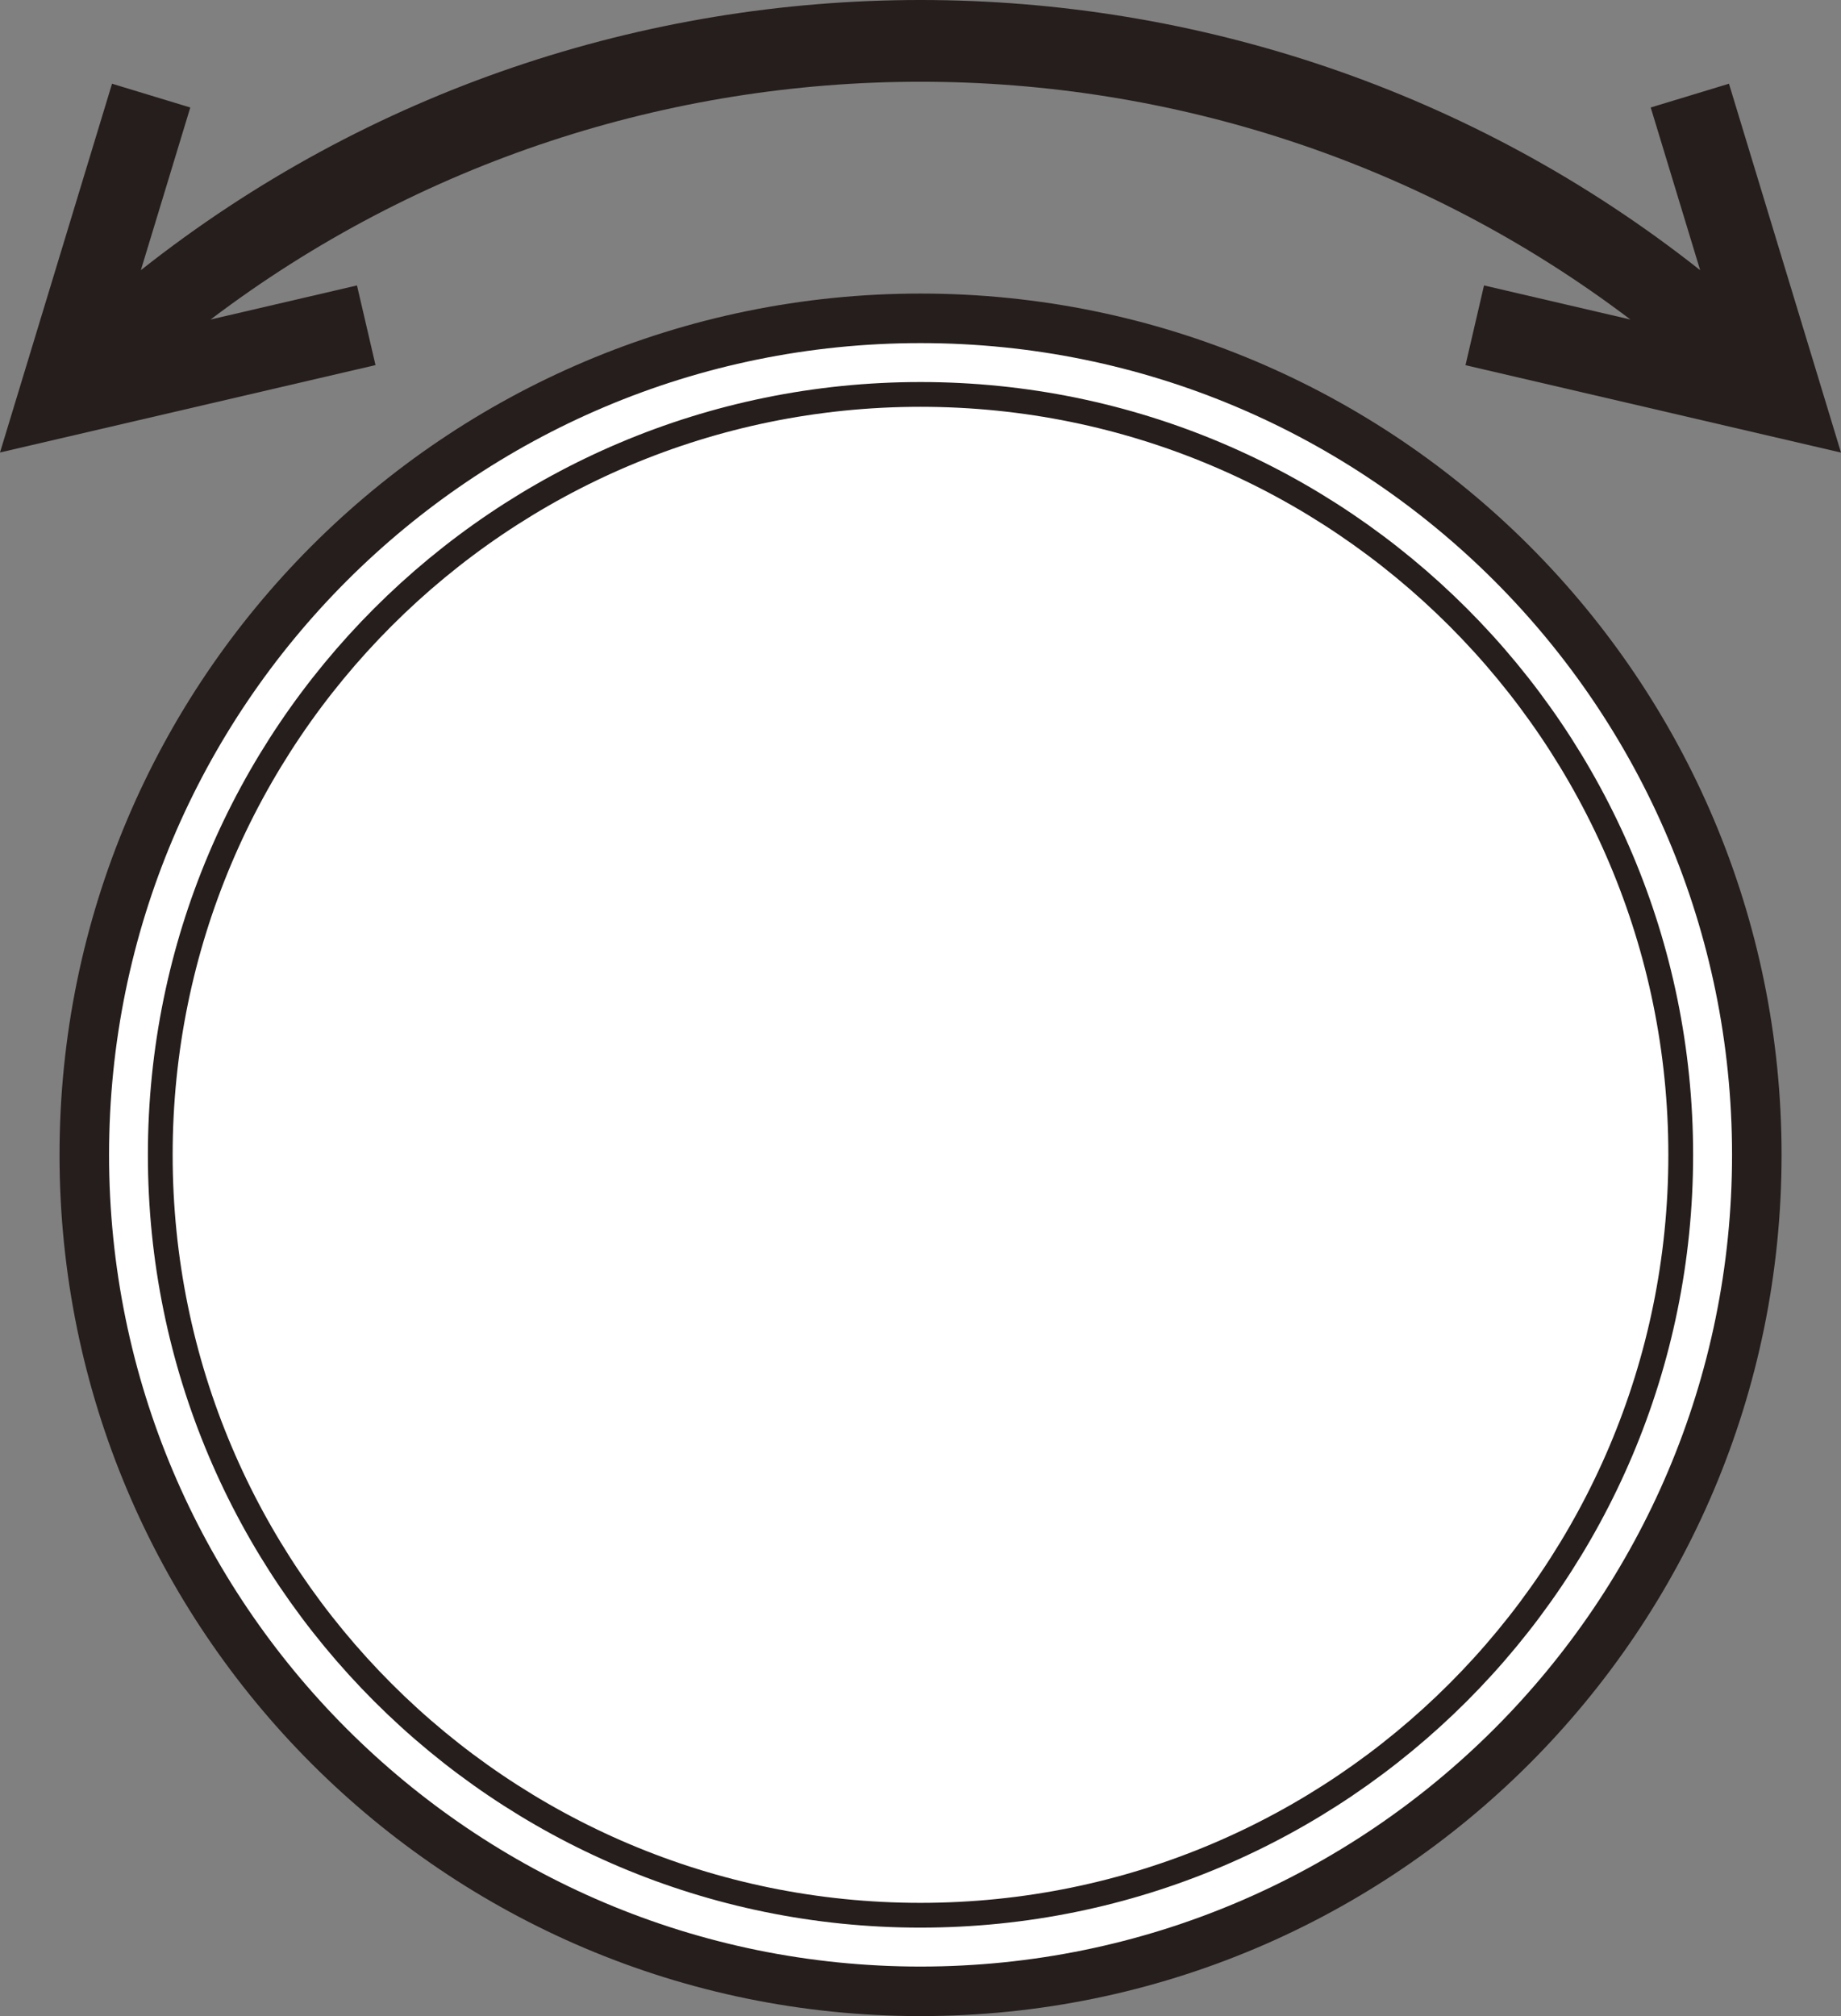
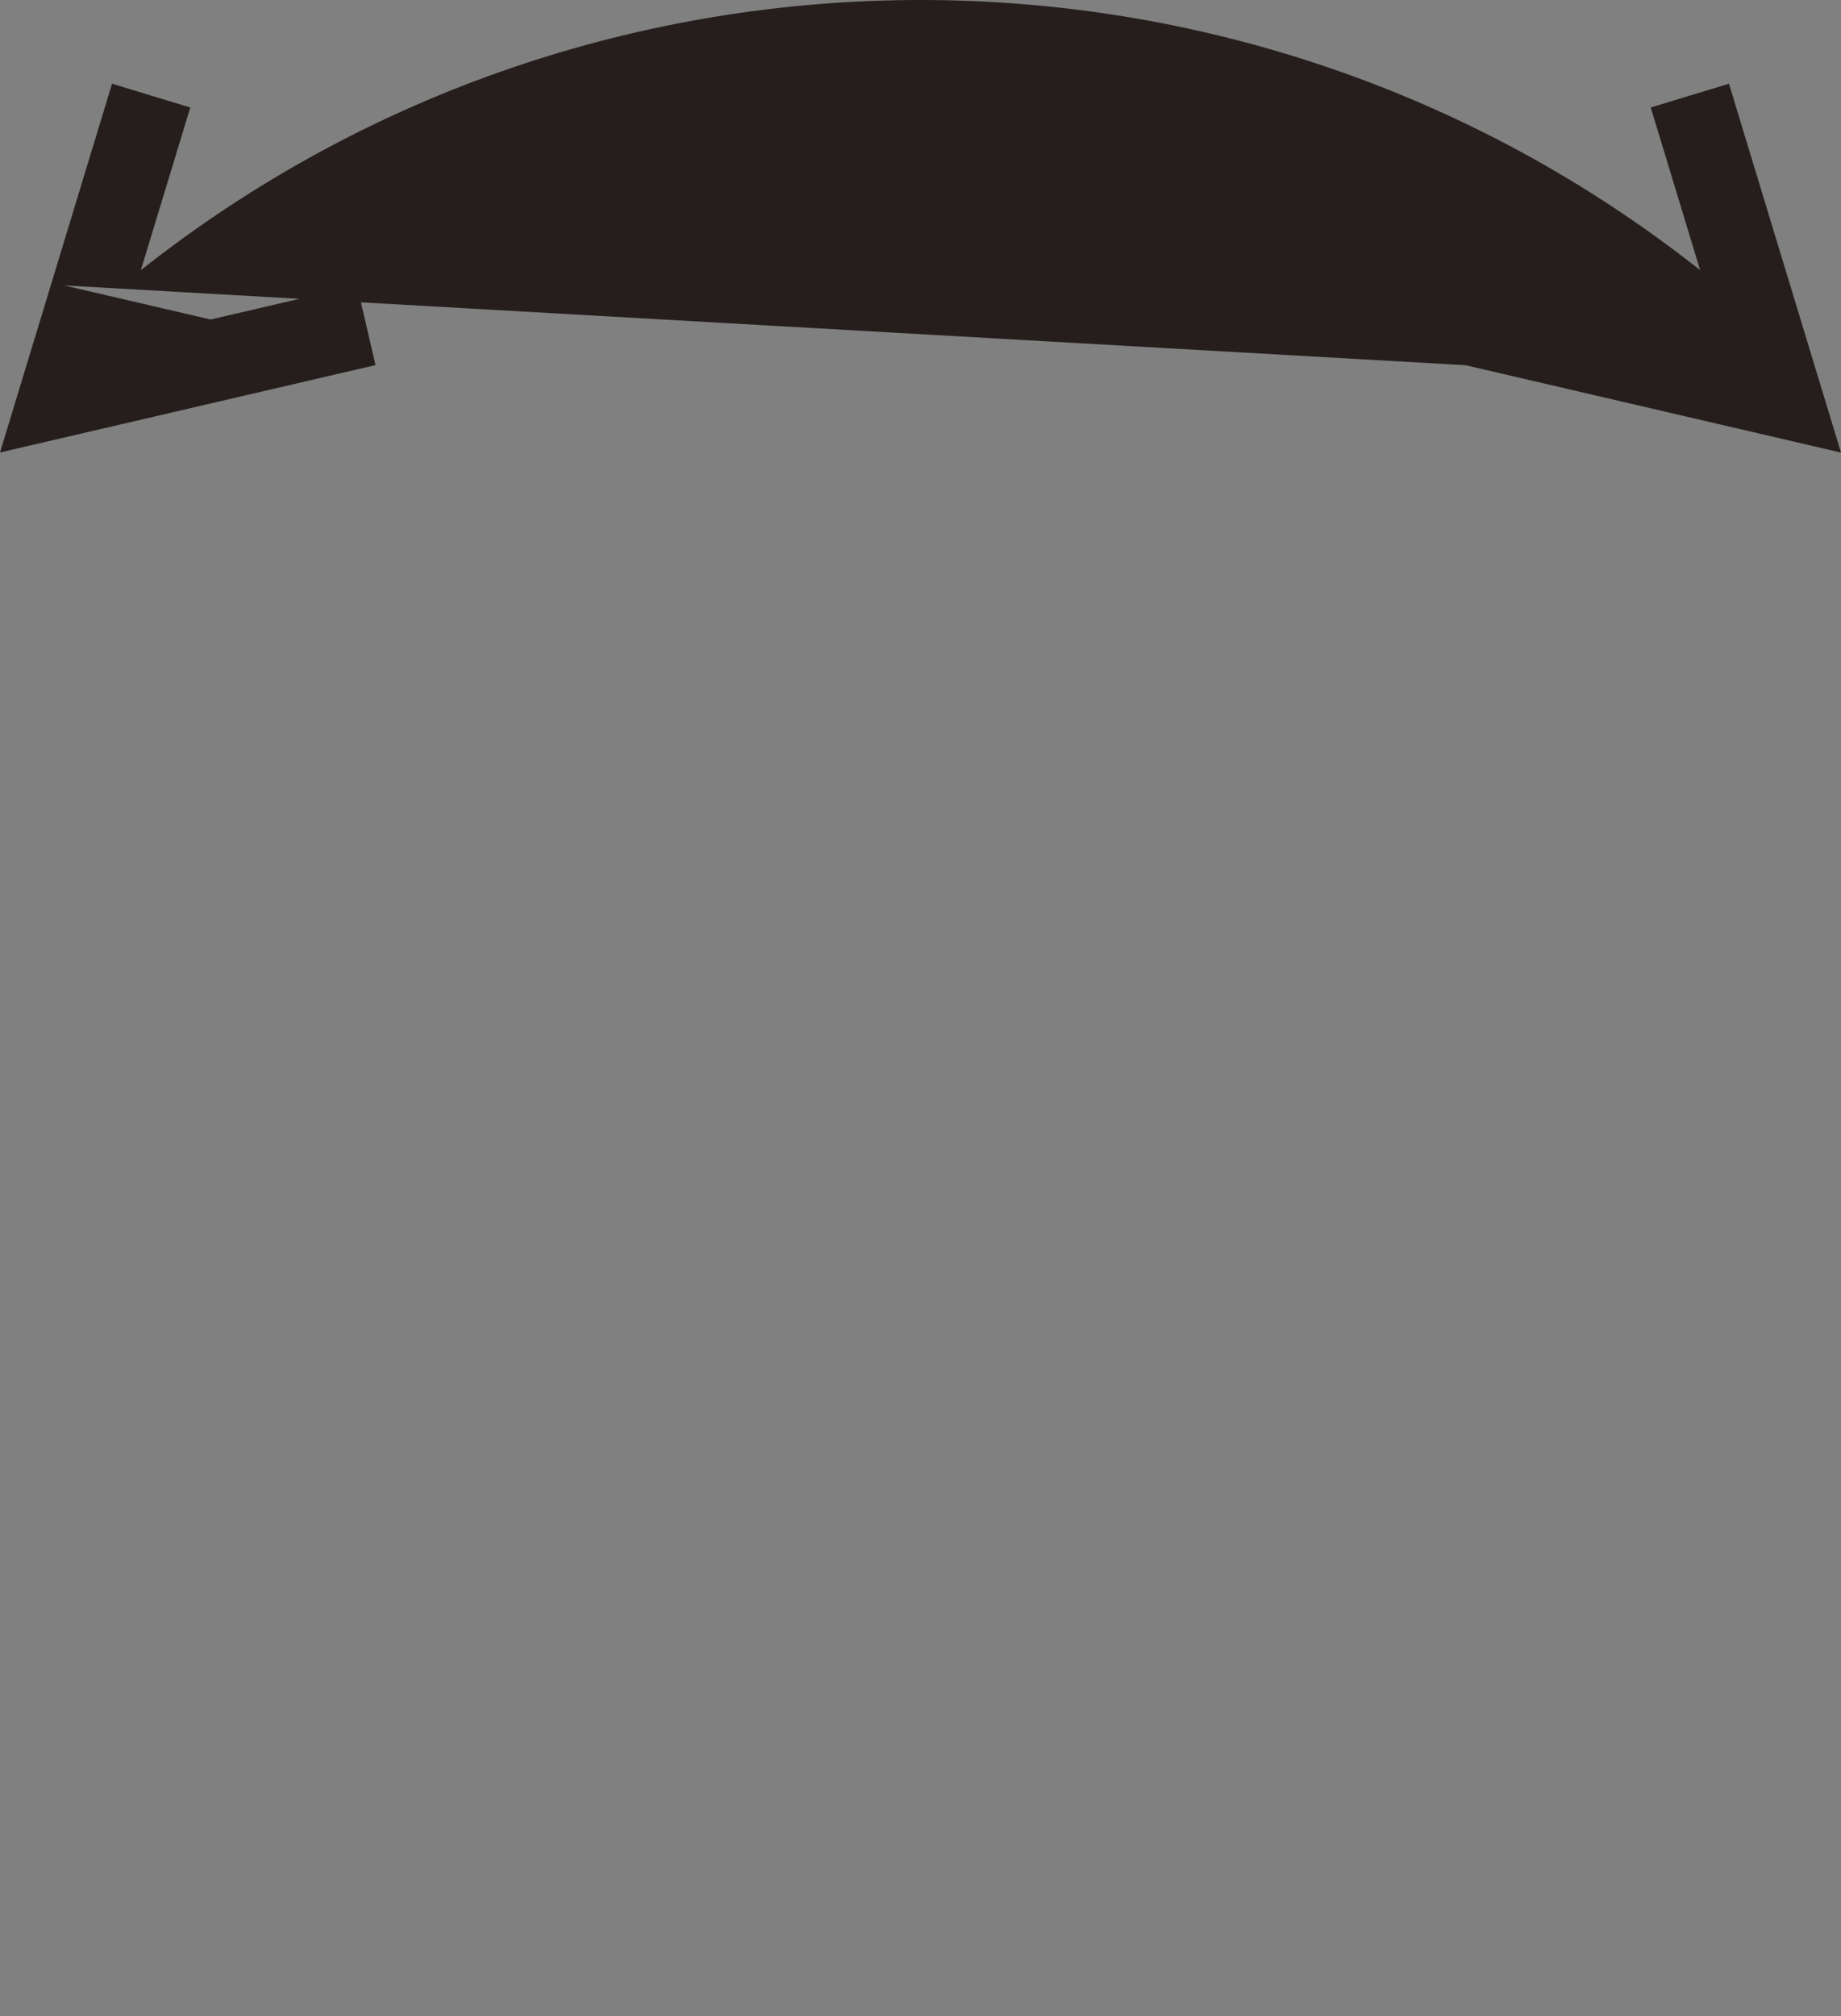
<svg xmlns="http://www.w3.org/2000/svg" version="1.1" id="レイヤー_1" x="0px" y="0px" width="18.586px" height="20.348px" viewBox="0 0 18.586 20.348" style="enable-background:new 0 0 18.586 20.348;" xml:space="preserve">
  <rect x="0" y="0" width="18.586" height="20.348" fill="#808080" stroke="none" />
  <style type="text/css">
	.st0{fill:#251E1C;}
	.st1{fill:#FFFFFF;stroke:#251E1C;stroke-width:0.5;stroke-linecap:round;stroke-linejoin:round;stroke-miterlimit:10;}
	.st2{fill:none;stroke:#251E1C;stroke-width:0.25;stroke-linecap:round;stroke-linejoin:round;stroke-miterlimit:10;}
</style>
  <g>
-     <path class="st0" d="M14.795,3.686l3.791,0.882l-1.131-3.723l-0.79,0.24l0.499,1.642c-4.597-3.636-11.145-3.636-15.742,0   l0.499-1.642l-0.79-0.24L0,4.567l3.791-0.882L3.604,2.881L2.126,3.225c4.223-3.2,10.111-3.2,14.334,0l-1.478-0.344L14.795,3.686z" />
+     <path class="st0" d="M14.795,3.686l3.791,0.882l-1.131-3.723l-0.79,0.24l0.499,1.642c-4.597-3.636-11.145-3.636-15.742,0   l0.499-1.642l-0.79-0.24L0,4.567l3.791-0.882L3.604,2.881L2.126,3.225l-1.478-0.344L14.795,3.686z" />
    <g>
      <g>
-         <path class="st1" d="M17.736,11.656c0-4.663-3.78-8.443-8.442-8.443c-4.663,0-8.443,3.78-8.443,8.443     c0,4.663,3.78,8.443,8.443,8.443C13.956,20.098,17.736,16.318,17.736,11.656L17.736,11.656z" />
-       </g>
+         </g>
      <g>
-         <path class="st2" d="M16.968,11.656c0-4.238-3.436-7.675-7.675-7.675c-4.239,0-7.675,3.436-7.675,7.675     c0,4.239,3.436,7.675,7.675,7.675C13.532,19.33,16.968,15.894,16.968,11.656L16.968,11.656z" />
-       </g>
+         </g>
    </g>
  </g>
</svg>